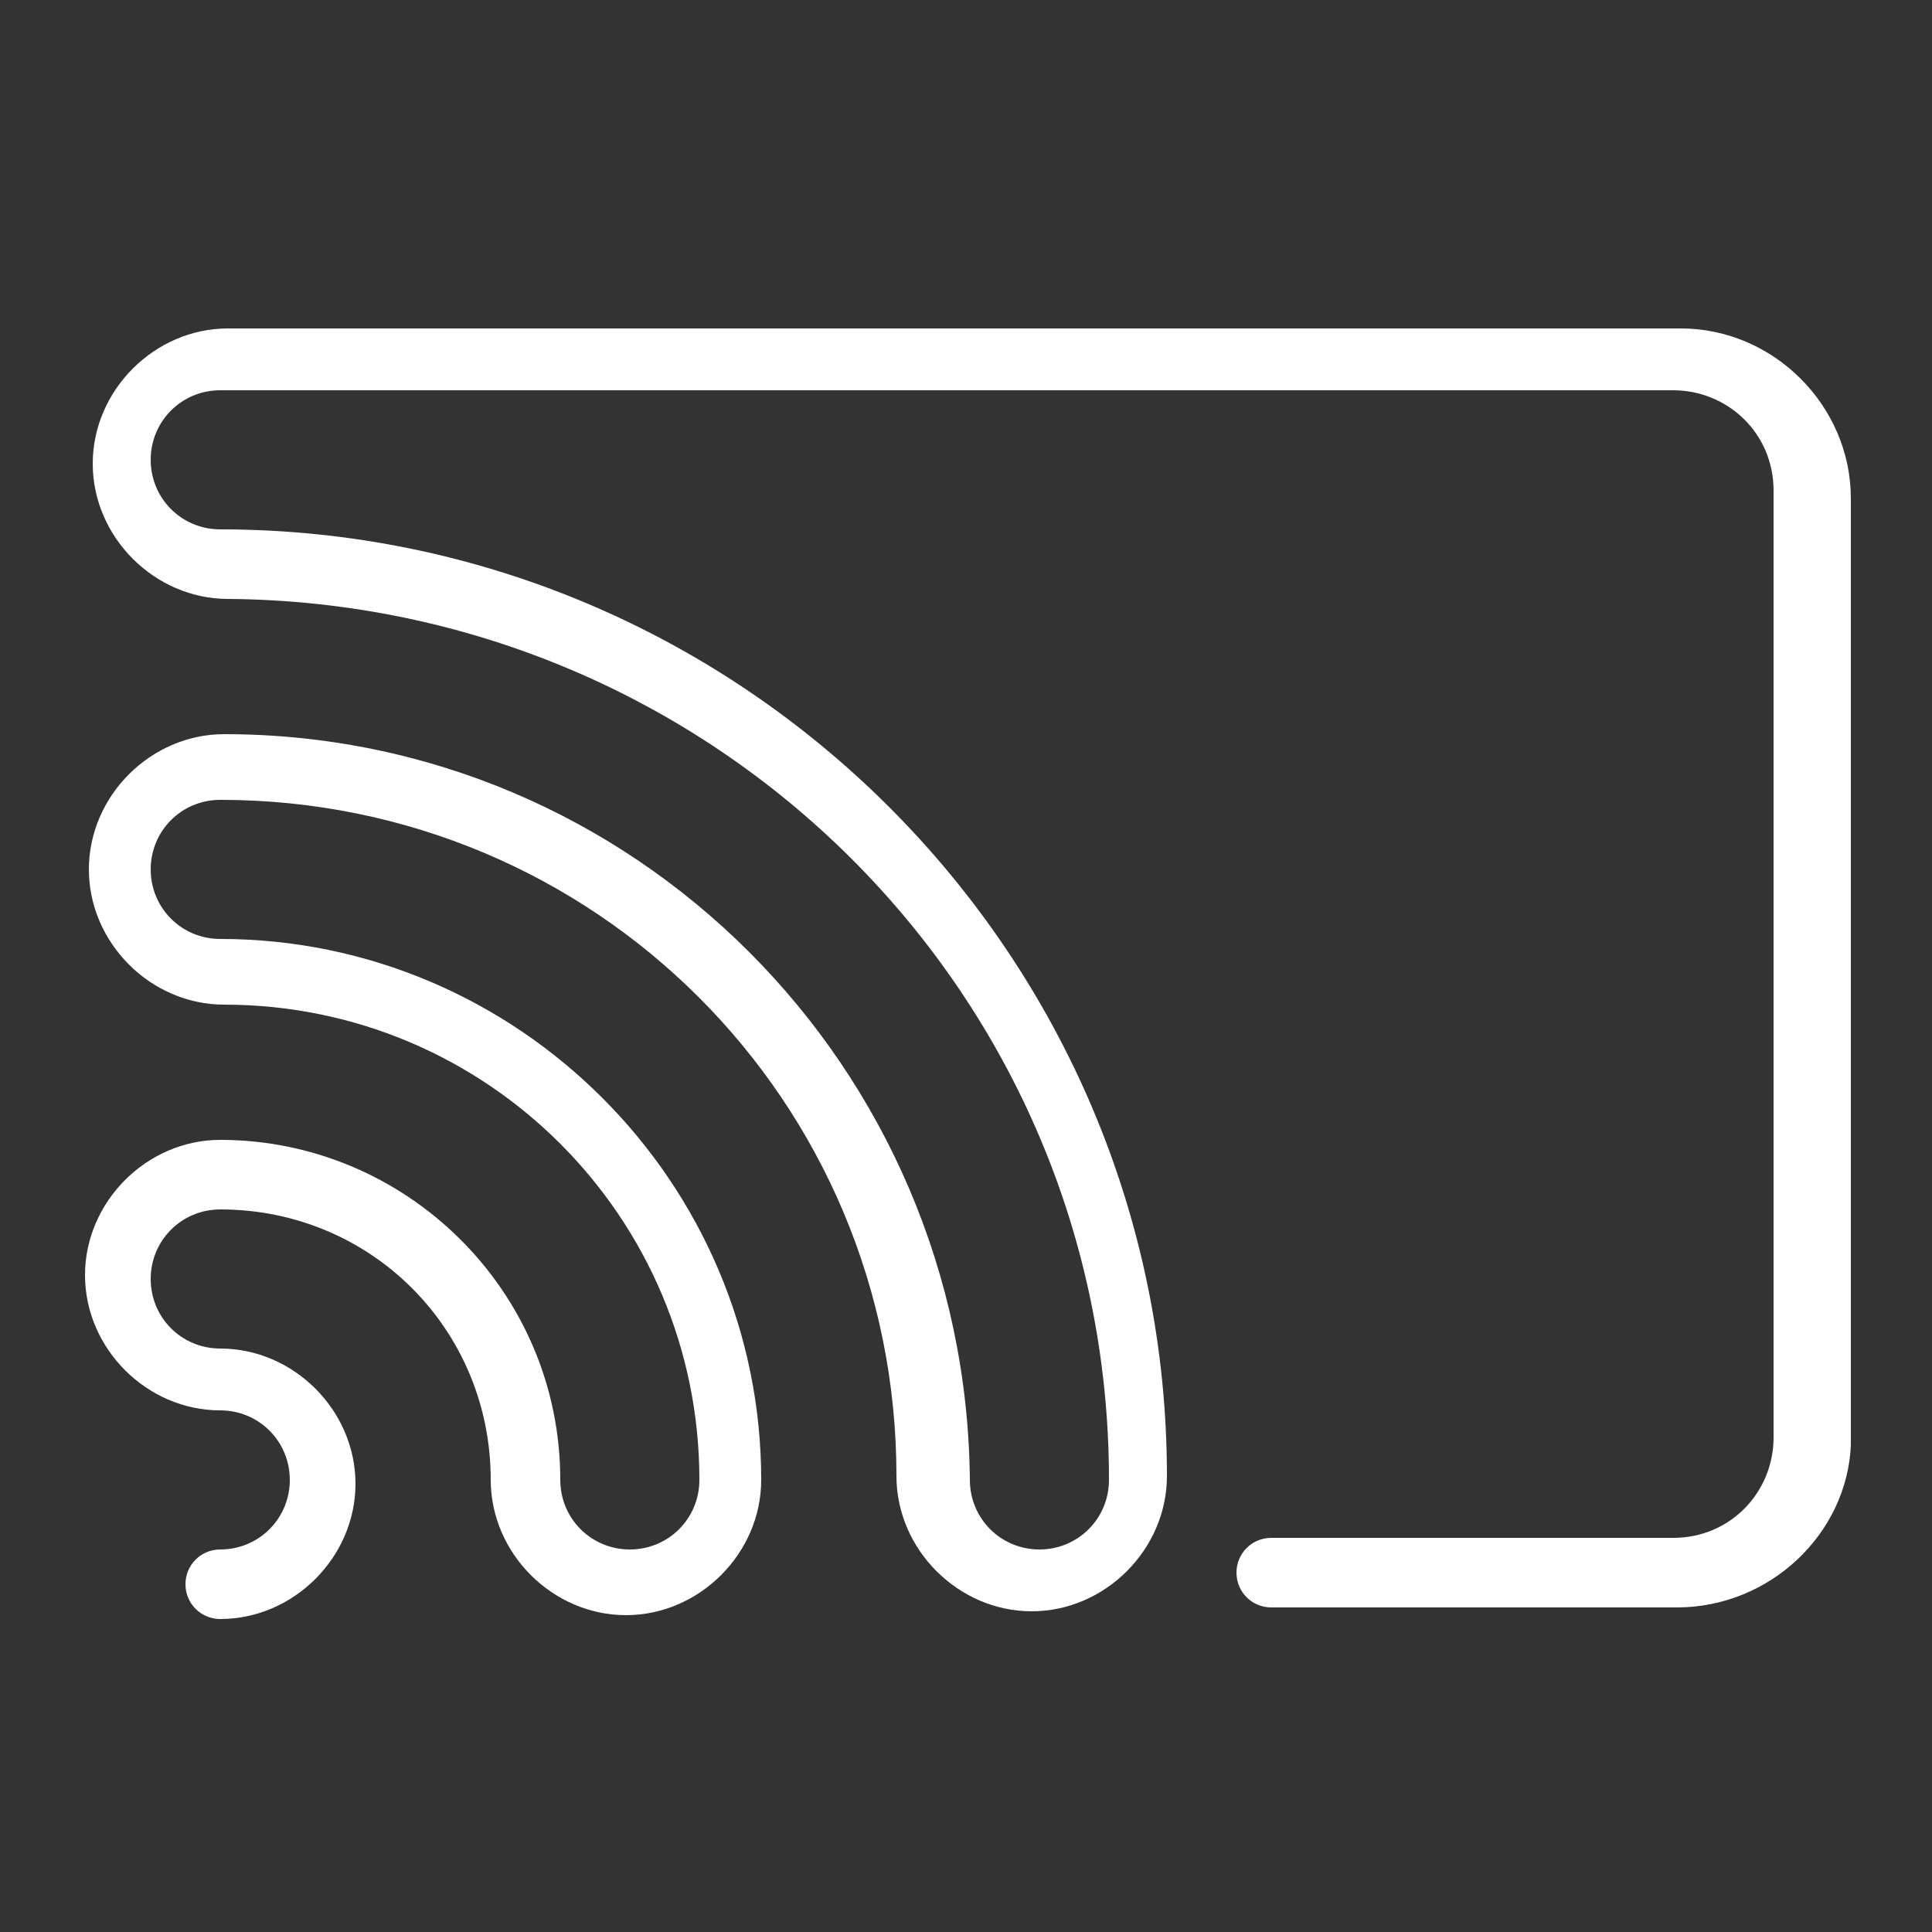
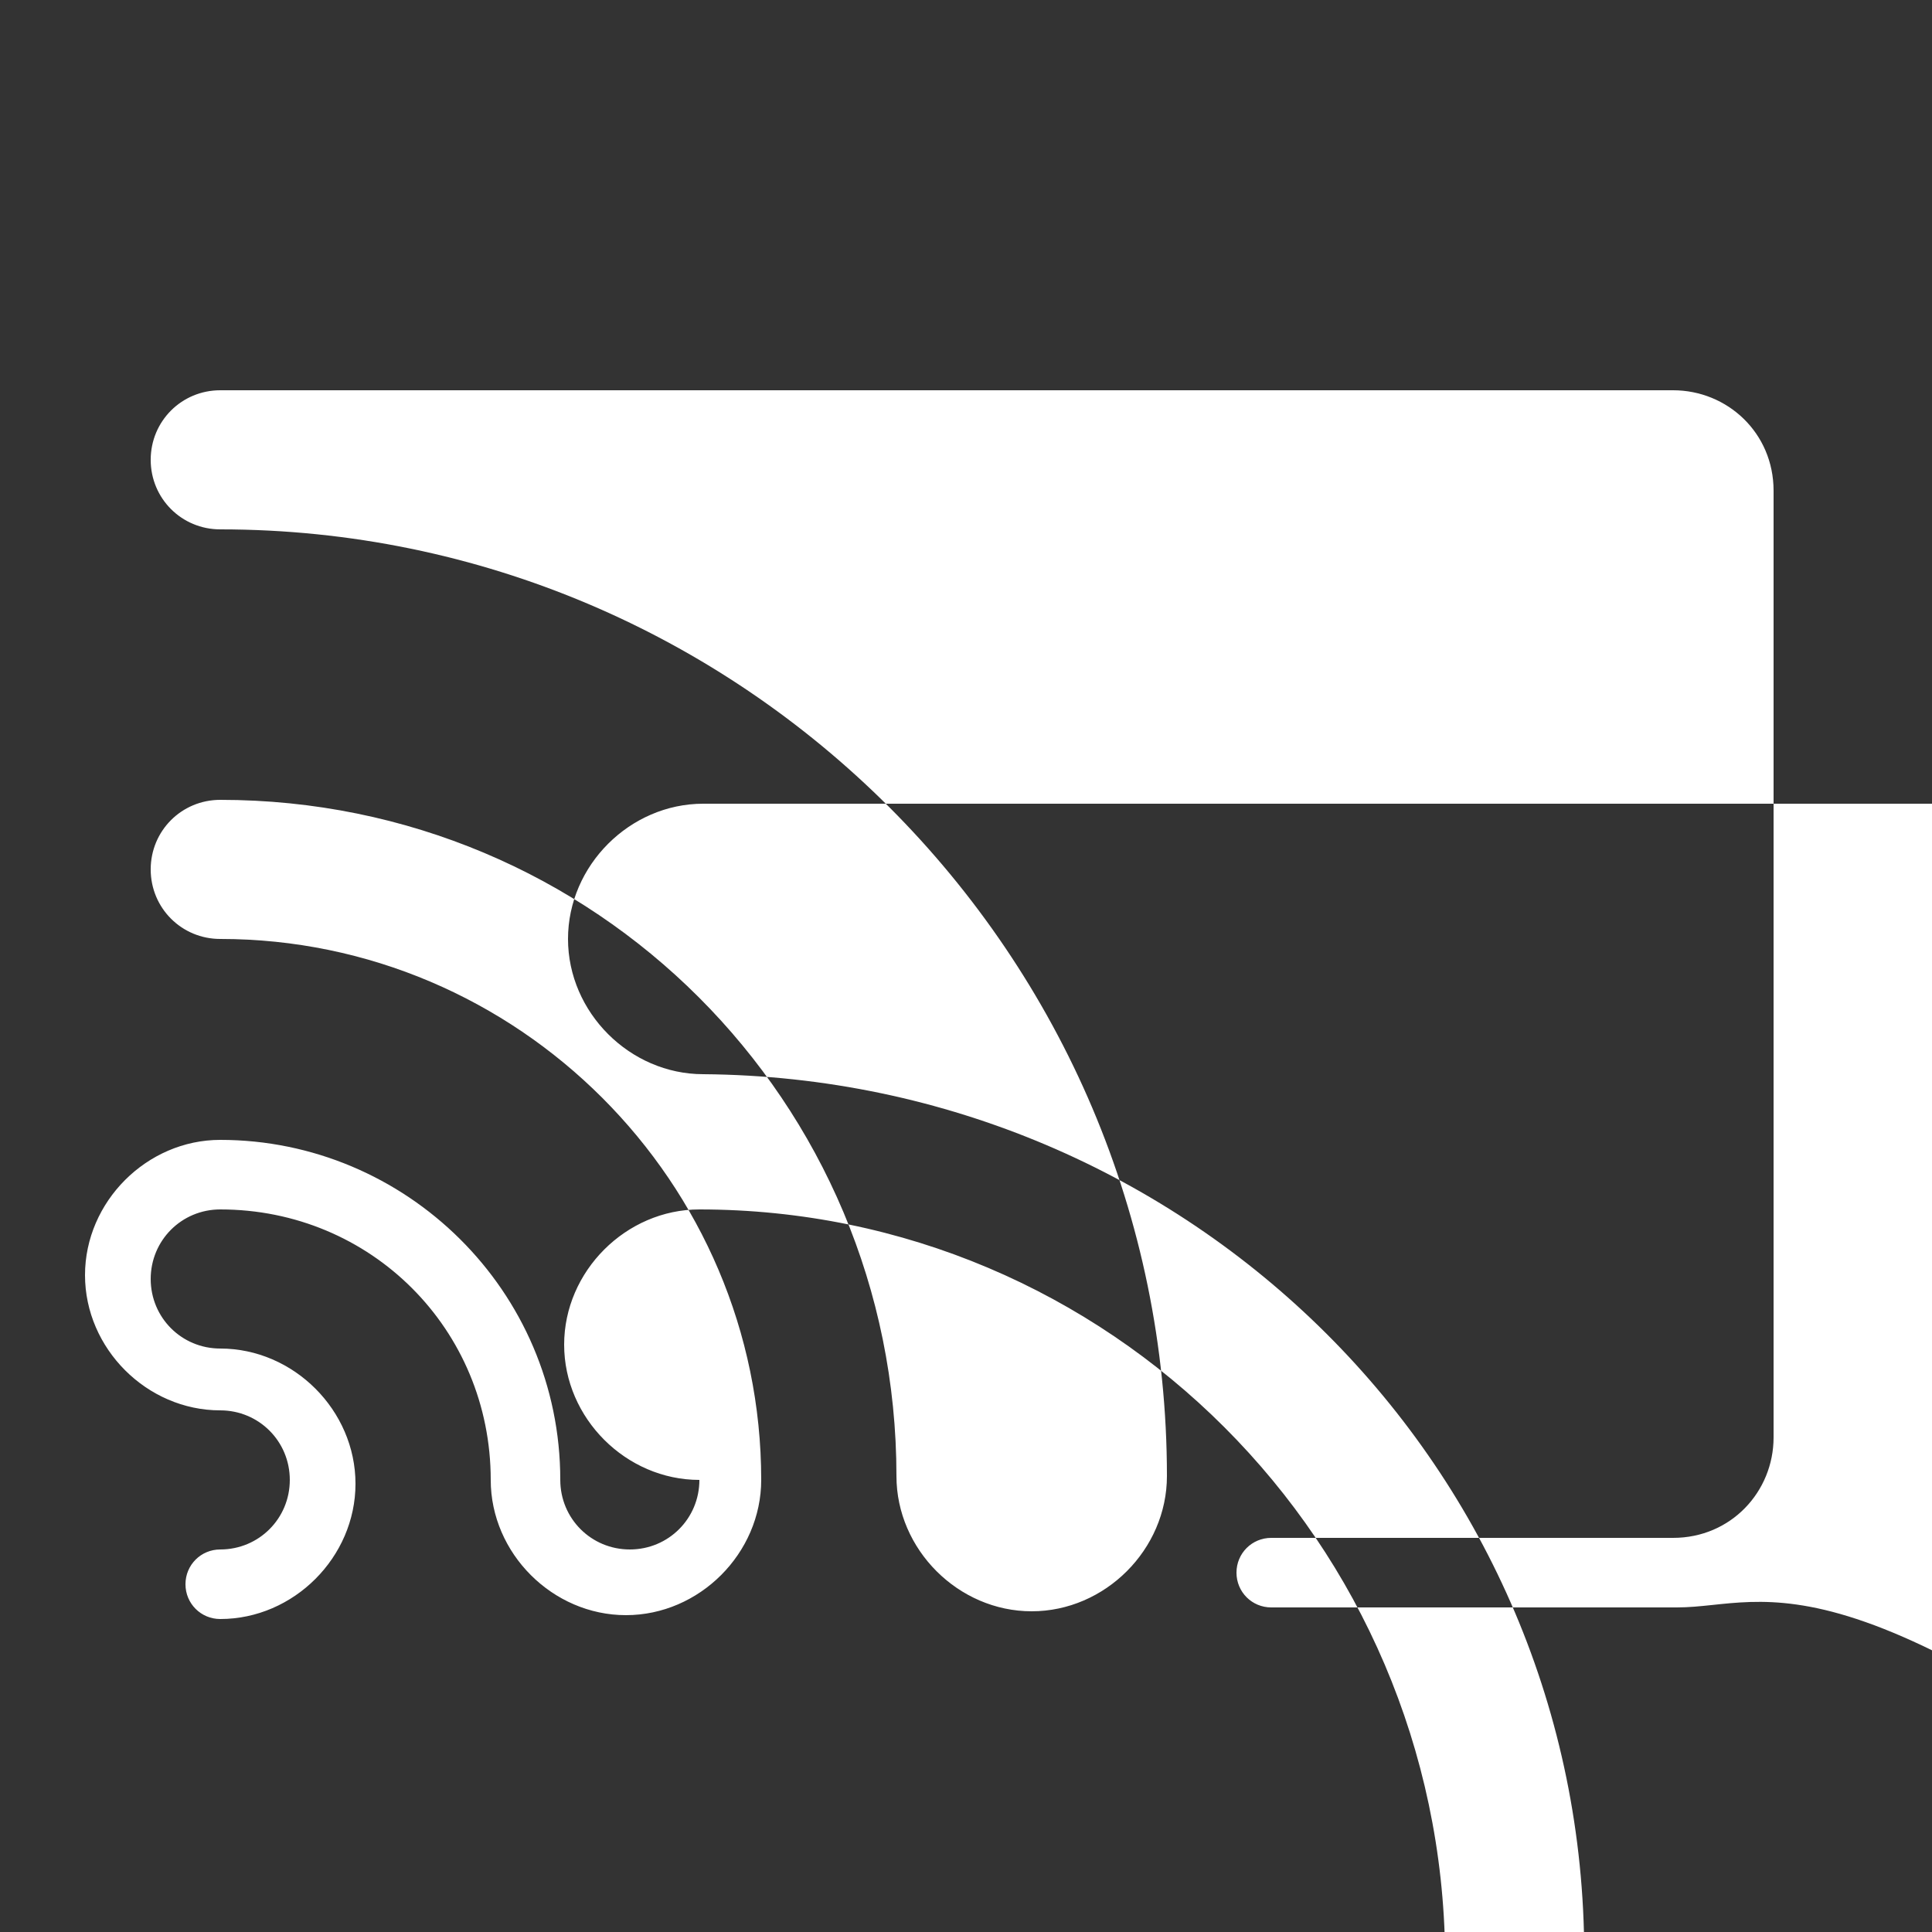
<svg xmlns="http://www.w3.org/2000/svg" version="1.1" id="Layer_1" x="0px" y="0px" viewBox="0 0 50 50" style="enable-background:new 0 0 50 50;" xml:space="preserve">
  <rect x="0" y="0" width="50" height="50" fill="#333333" stroke="none" />
  <style type="text/css">
	.st0{fill:#FFFFFF;}
</style>
  <g id="MARKETING_ICONS">
-     <path class="st0" d="M43.4,41.6H32.9c-0.5,0-0.9-0.4-0.9-0.9c0-0.5,0.4-0.9,0.9-0.9h10.4c1.5,0,2.6-1.2,2.6-2.6V12.7   c0-1.5-1.2-2.6-2.6-2.6H5.7c-1,0-1.8,0.8-1.8,1.8s0.8,1.8,1.8,1.8c13.5,0,24.5,11,24.5,24.5c0,1.9-1.6,3.5-3.5,3.5   c-1.9,0-3.5-1.6-3.5-3.5c0-9.7-7.8-17.5-17.5-17.5c-1,0-1.8,0.8-1.8,1.8s0.8,1.8,1.8,1.8c7.7,0,14,6.3,14,14c0,1.9-1.6,3.5-3.5,3.5   s-3.5-1.6-3.5-3.5c0-3.9-3.1-7-7-7c-1,0-1.8,0.8-1.8,1.8c0,1,0.8,1.8,1.8,1.8c1.9,0,3.5,1.6,3.5,3.5c0,1.9-1.6,3.5-3.5,3.5   c-0.5,0-0.9-0.4-0.9-0.9c0-0.5,0.4-0.9,0.9-0.9c1,0,1.8-0.8,1.8-1.8c0-1-0.8-1.8-1.8-1.8c-1.9,0-3.5-1.6-3.5-3.5   c0-1.9,1.6-3.5,3.5-3.5c4.8,0,8.8,3.9,8.8,8.8c0,1,0.8,1.8,1.8,1.8c1,0,1.8-0.8,1.8-1.8c0-6.8-5.5-12.3-12.3-12.3l0,0   c-1.9,0-3.5-1.6-3.5-3.5s1.6-3.5,3.5-3.5c10.6,0,19.2,8.6,19.3,19.3c0,1,0.8,1.8,1.8,1.8c1,0,1.8-0.8,1.8-1.8   c0-12.6-10.2-22.7-22.8-22.8c-1.9,0-3.5-1.6-3.5-3.5s1.6-3.5,3.5-3.5h37.6c2.4,0,4.4,2,4.4,4.4v24.5C47.8,39.7,45.8,41.6,43.4,41.6   z" />
+     <path class="st0" d="M43.4,41.6H32.9c-0.5,0-0.9-0.4-0.9-0.9c0-0.5,0.4-0.9,0.9-0.9h10.4c1.5,0,2.6-1.2,2.6-2.6V12.7   c0-1.5-1.2-2.6-2.6-2.6H5.7c-1,0-1.8,0.8-1.8,1.8s0.8,1.8,1.8,1.8c13.5,0,24.5,11,24.5,24.5c0,1.9-1.6,3.5-3.5,3.5   c-1.9,0-3.5-1.6-3.5-3.5c0-9.7-7.8-17.5-17.5-17.5c-1,0-1.8,0.8-1.8,1.8s0.8,1.8,1.8,1.8c7.7,0,14,6.3,14,14c0,1.9-1.6,3.5-3.5,3.5   s-3.5-1.6-3.5-3.5c0-3.9-3.1-7-7-7c-1,0-1.8,0.8-1.8,1.8c0,1,0.8,1.8,1.8,1.8c1.9,0,3.5,1.6,3.5,3.5c0,1.9-1.6,3.5-3.5,3.5   c-0.5,0-0.9-0.4-0.9-0.9c0-0.5,0.4-0.9,0.9-0.9c1,0,1.8-0.8,1.8-1.8c0-1-0.8-1.8-1.8-1.8c-1.9,0-3.5-1.6-3.5-3.5   c0-1.9,1.6-3.5,3.5-3.5c4.8,0,8.8,3.9,8.8,8.8c0,1,0.8,1.8,1.8,1.8c1,0,1.8-0.8,1.8-1.8l0,0   c-1.9,0-3.5-1.6-3.5-3.5s1.6-3.5,3.5-3.5c10.6,0,19.2,8.6,19.3,19.3c0,1,0.8,1.8,1.8,1.8c1,0,1.8-0.8,1.8-1.8   c0-12.6-10.2-22.7-22.8-22.8c-1.9,0-3.5-1.6-3.5-3.5s1.6-3.5,3.5-3.5h37.6c2.4,0,4.4,2,4.4,4.4v24.5C47.8,39.7,45.8,41.6,43.4,41.6   z" />
  </g>
</svg>